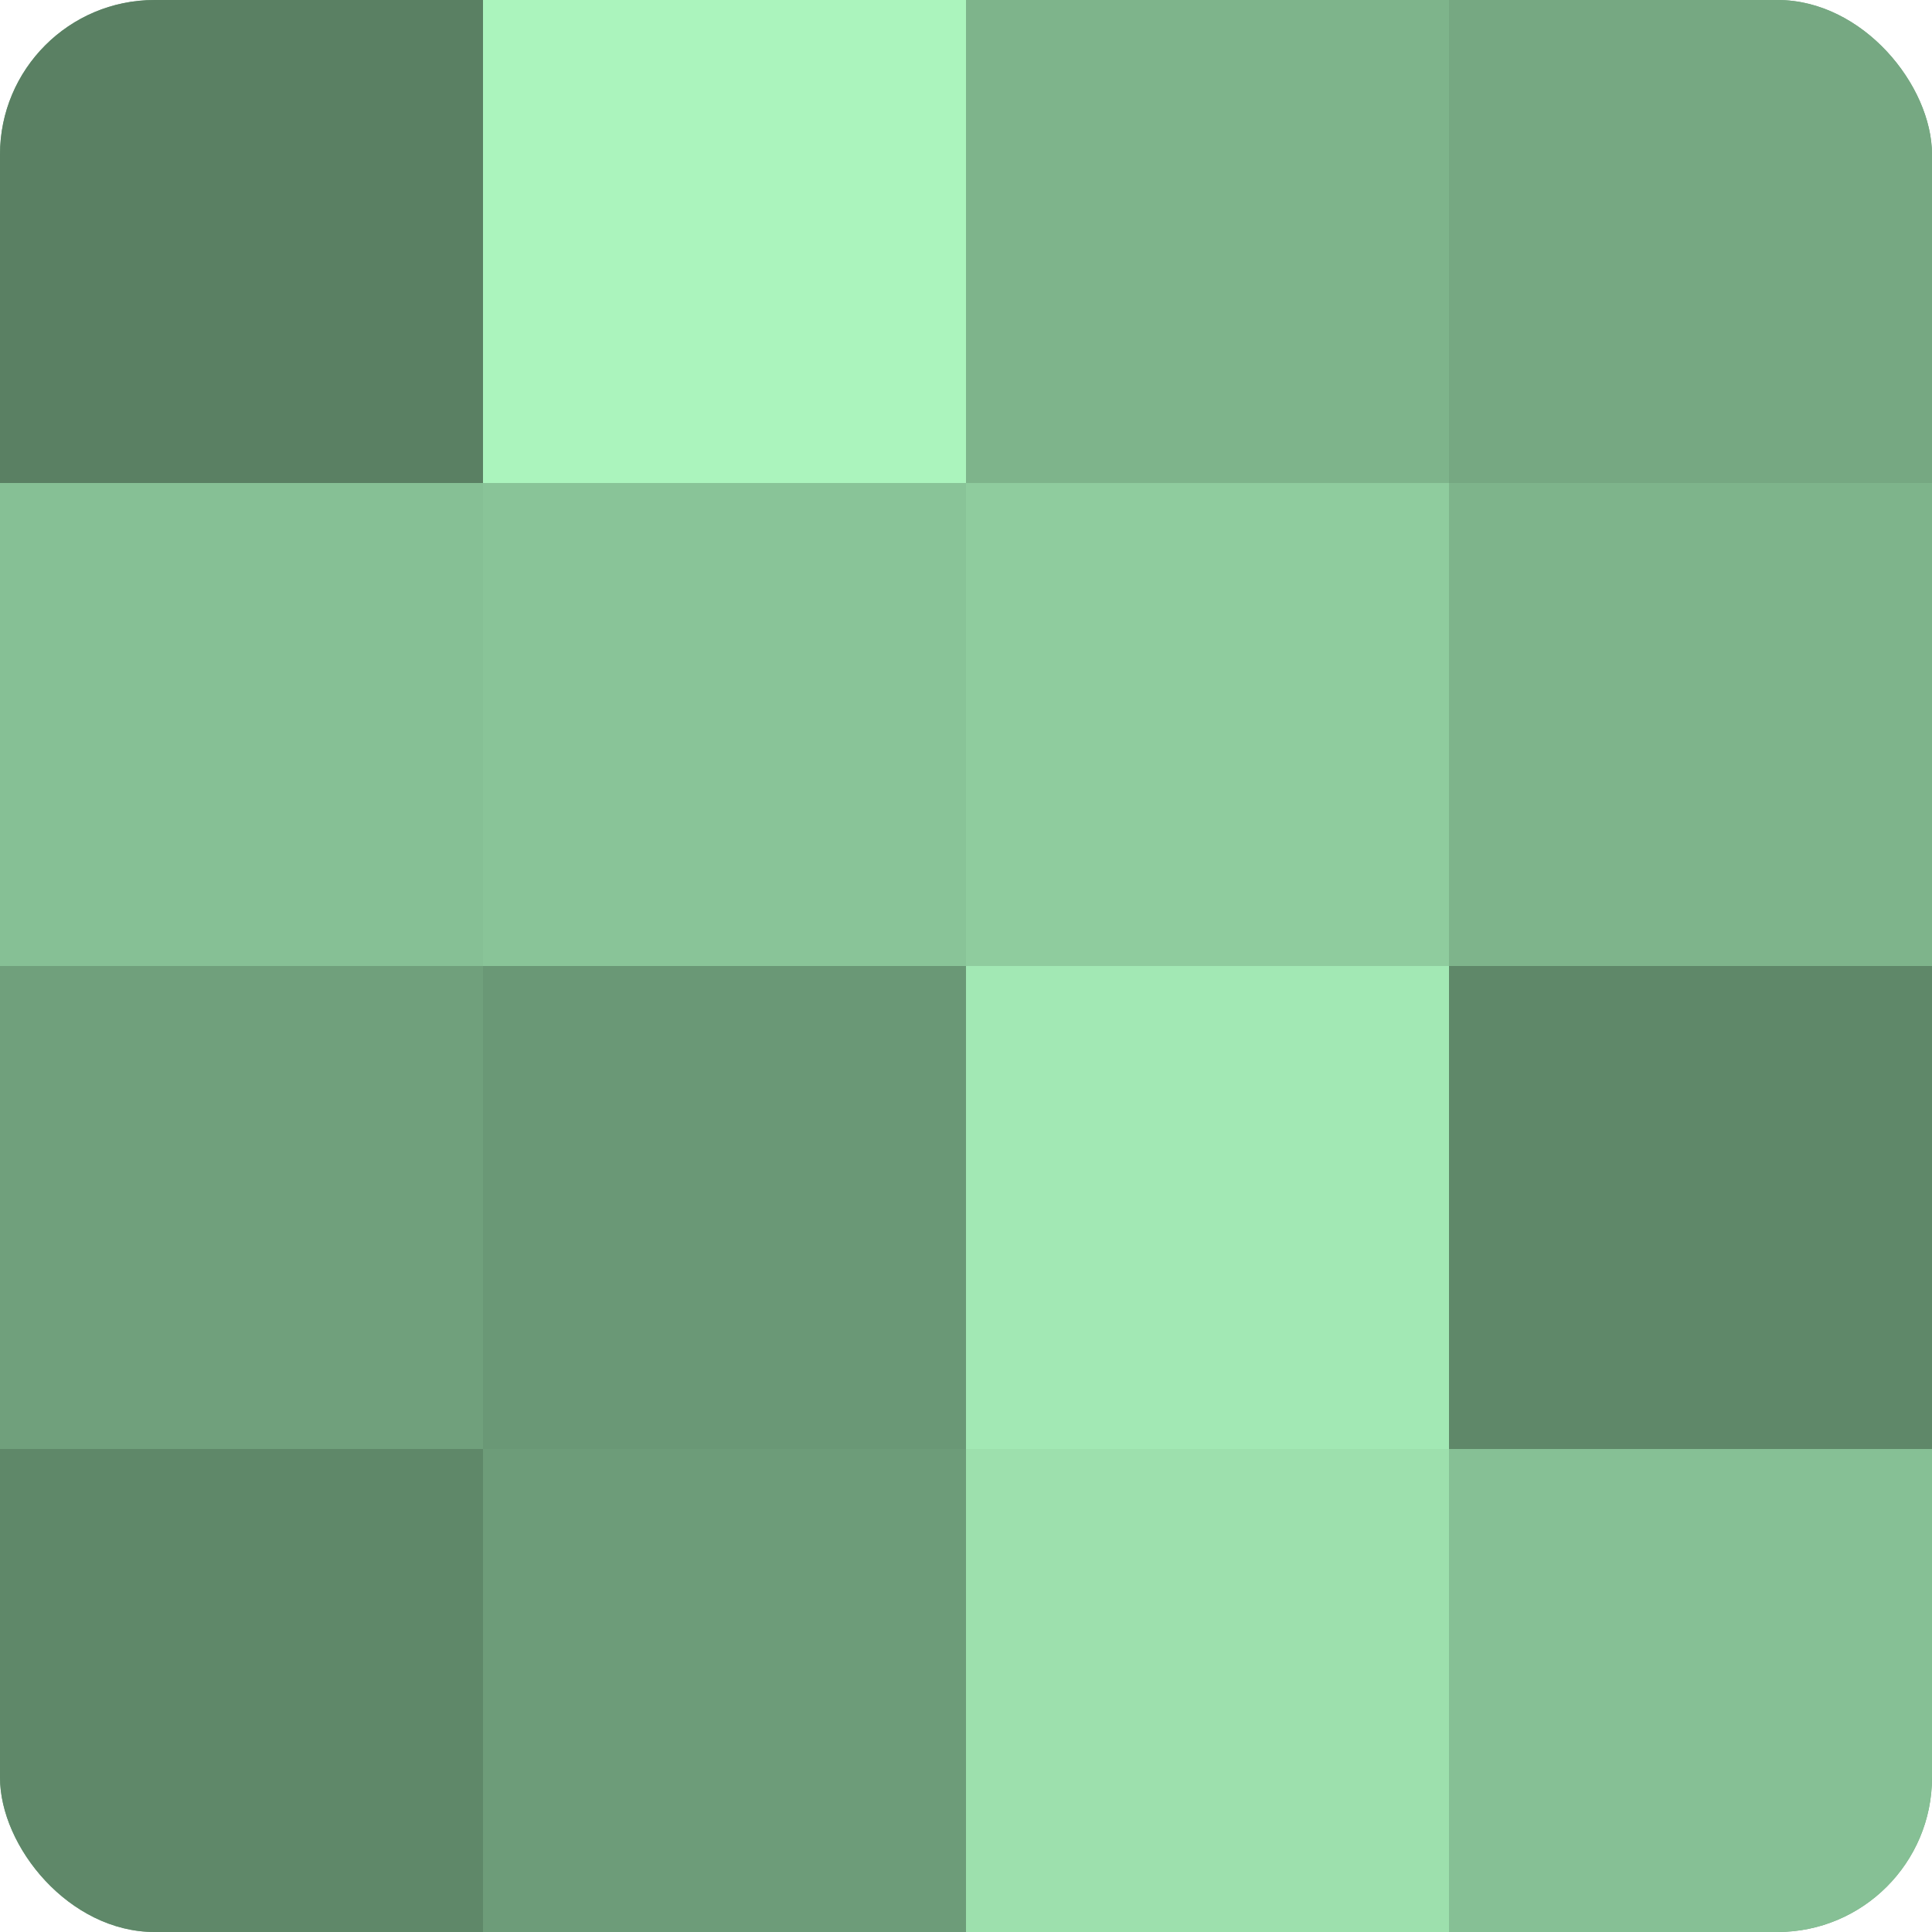
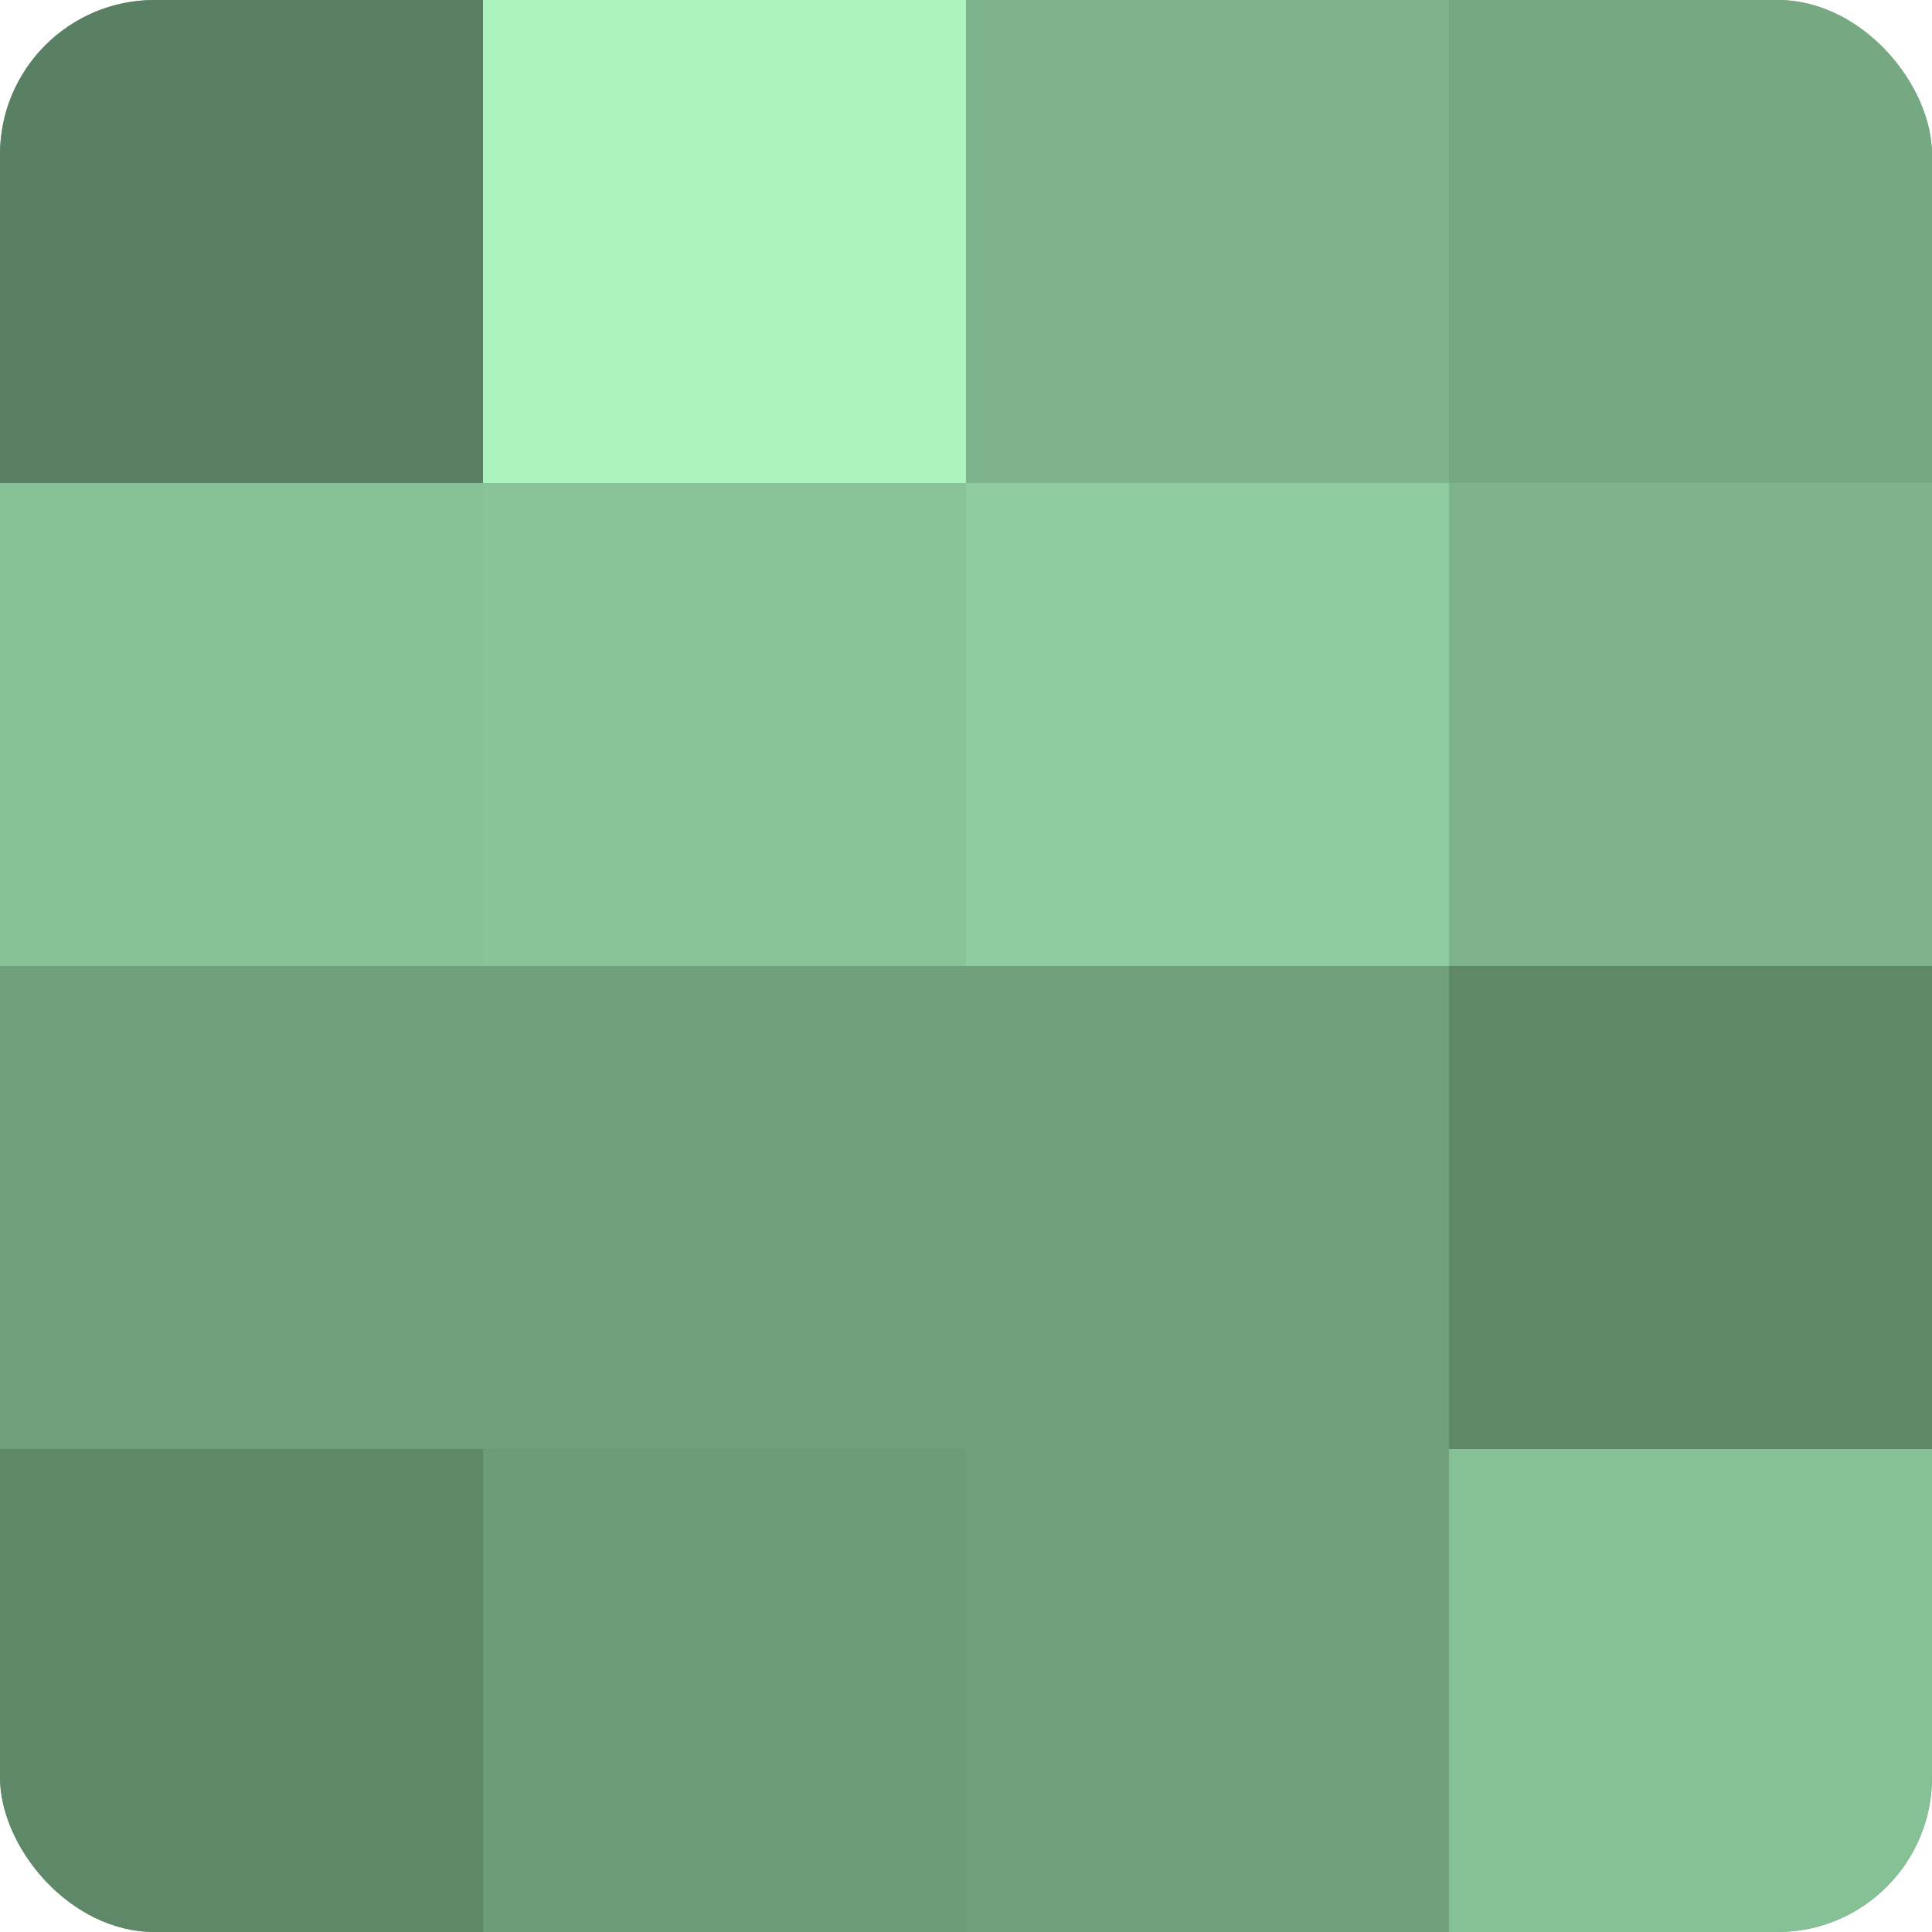
<svg xmlns="http://www.w3.org/2000/svg" width="60" height="60" viewBox="0 0 100 100" preserveAspectRatio="xMidYMid meet">
  <defs>
    <clipPath id="c" width="100" height="100">
      <rect width="100" height="100" rx="8" ry="8" />
    </clipPath>
  </defs>
  <g clip-path="url(#c)">
    <rect width="100" height="100" fill="#70a07c" />
    <rect width="25" height="25" fill="#5a8063" />
    <rect y="25" width="25" height="25" fill="#86c095" />
-     <rect y="50" width="25" height="25" fill="#70a07c" />
    <rect y="75" width="25" height="25" fill="#5f8869" />
    <rect x="25" width="25" height="25" fill="#abf4bd" />
    <rect x="25" y="25" width="25" height="25" fill="#89c498" />
-     <rect x="25" y="50" width="25" height="25" fill="#6a9876" />
    <rect x="25" y="75" width="25" height="25" fill="#6d9c79" />
    <rect x="50" width="25" height="25" fill="#7eb48b" />
    <rect x="50" y="25" width="25" height="25" fill="#8fcc9e" />
-     <rect x="50" y="50" width="25" height="25" fill="#a2e8b4" />
-     <rect x="50" y="75" width="25" height="25" fill="#9de0ad" />
    <rect x="75" width="25" height="25" fill="#76a882" />
    <rect x="75" y="25" width="25" height="25" fill="#7eb48b" />
    <rect x="75" y="50" width="25" height="25" fill="#5f8869" />
    <rect x="75" y="75" width="25" height="25" fill="#86c095" />
  </g>
</svg>